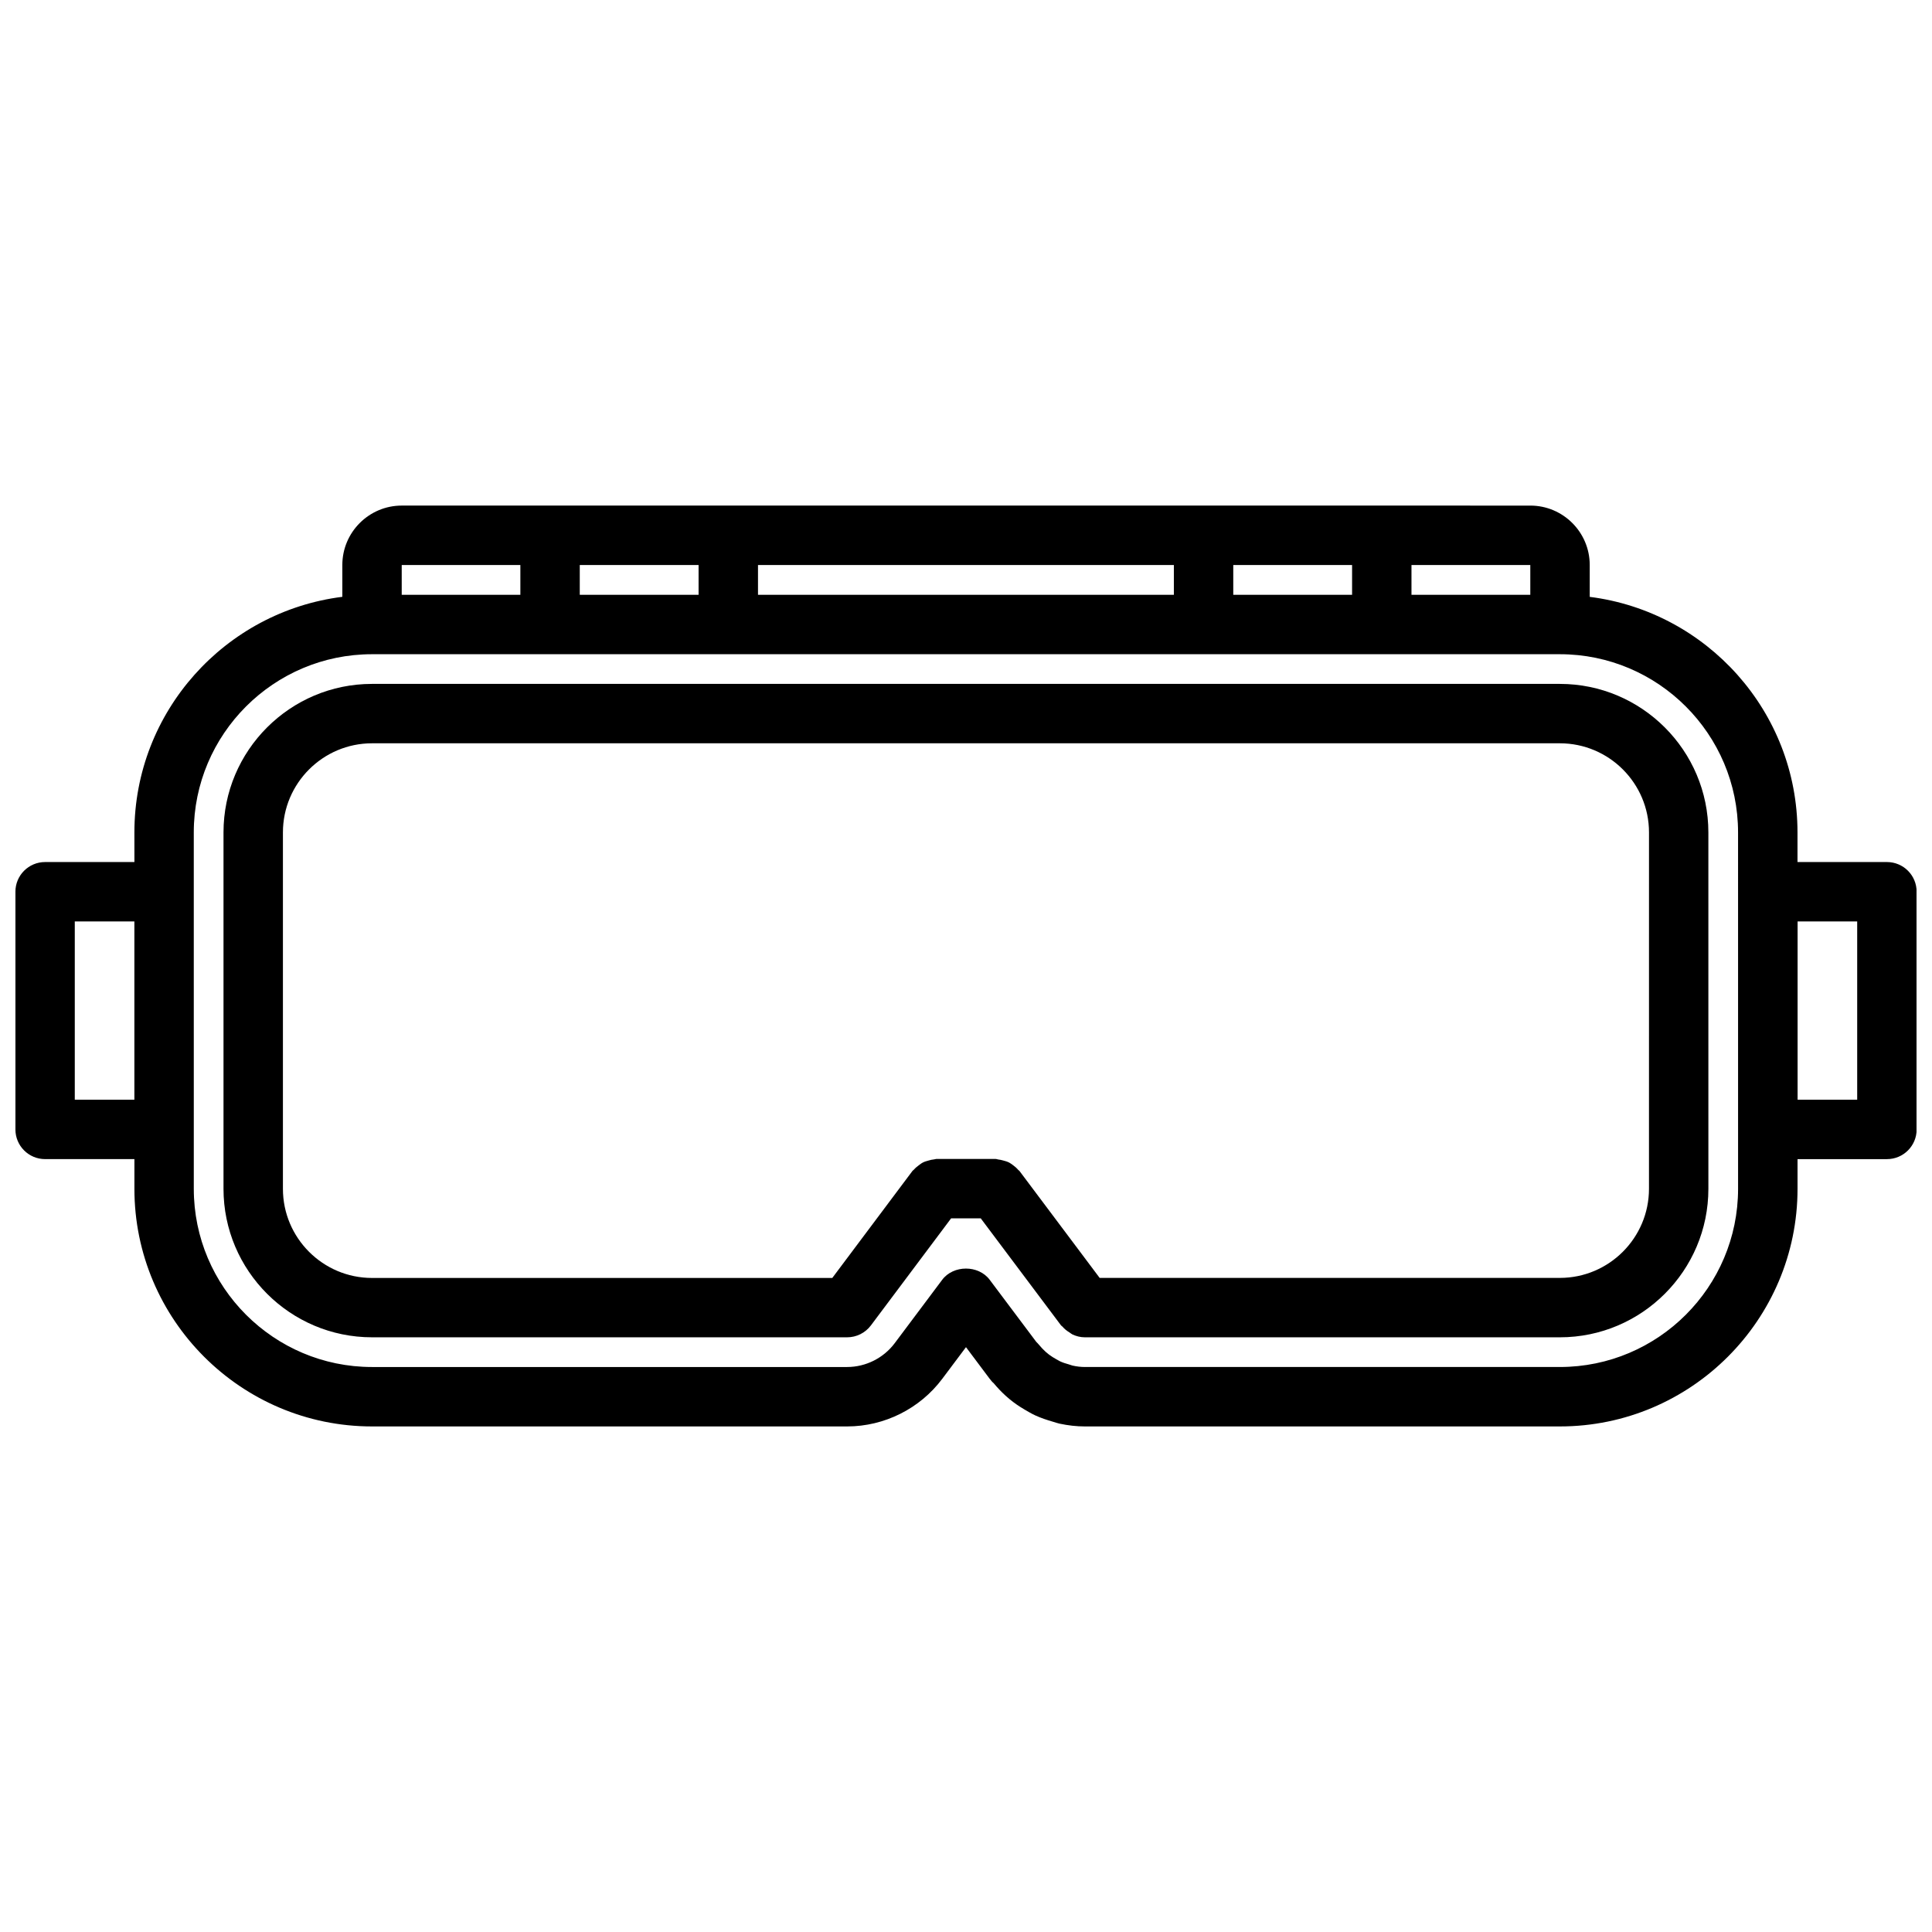
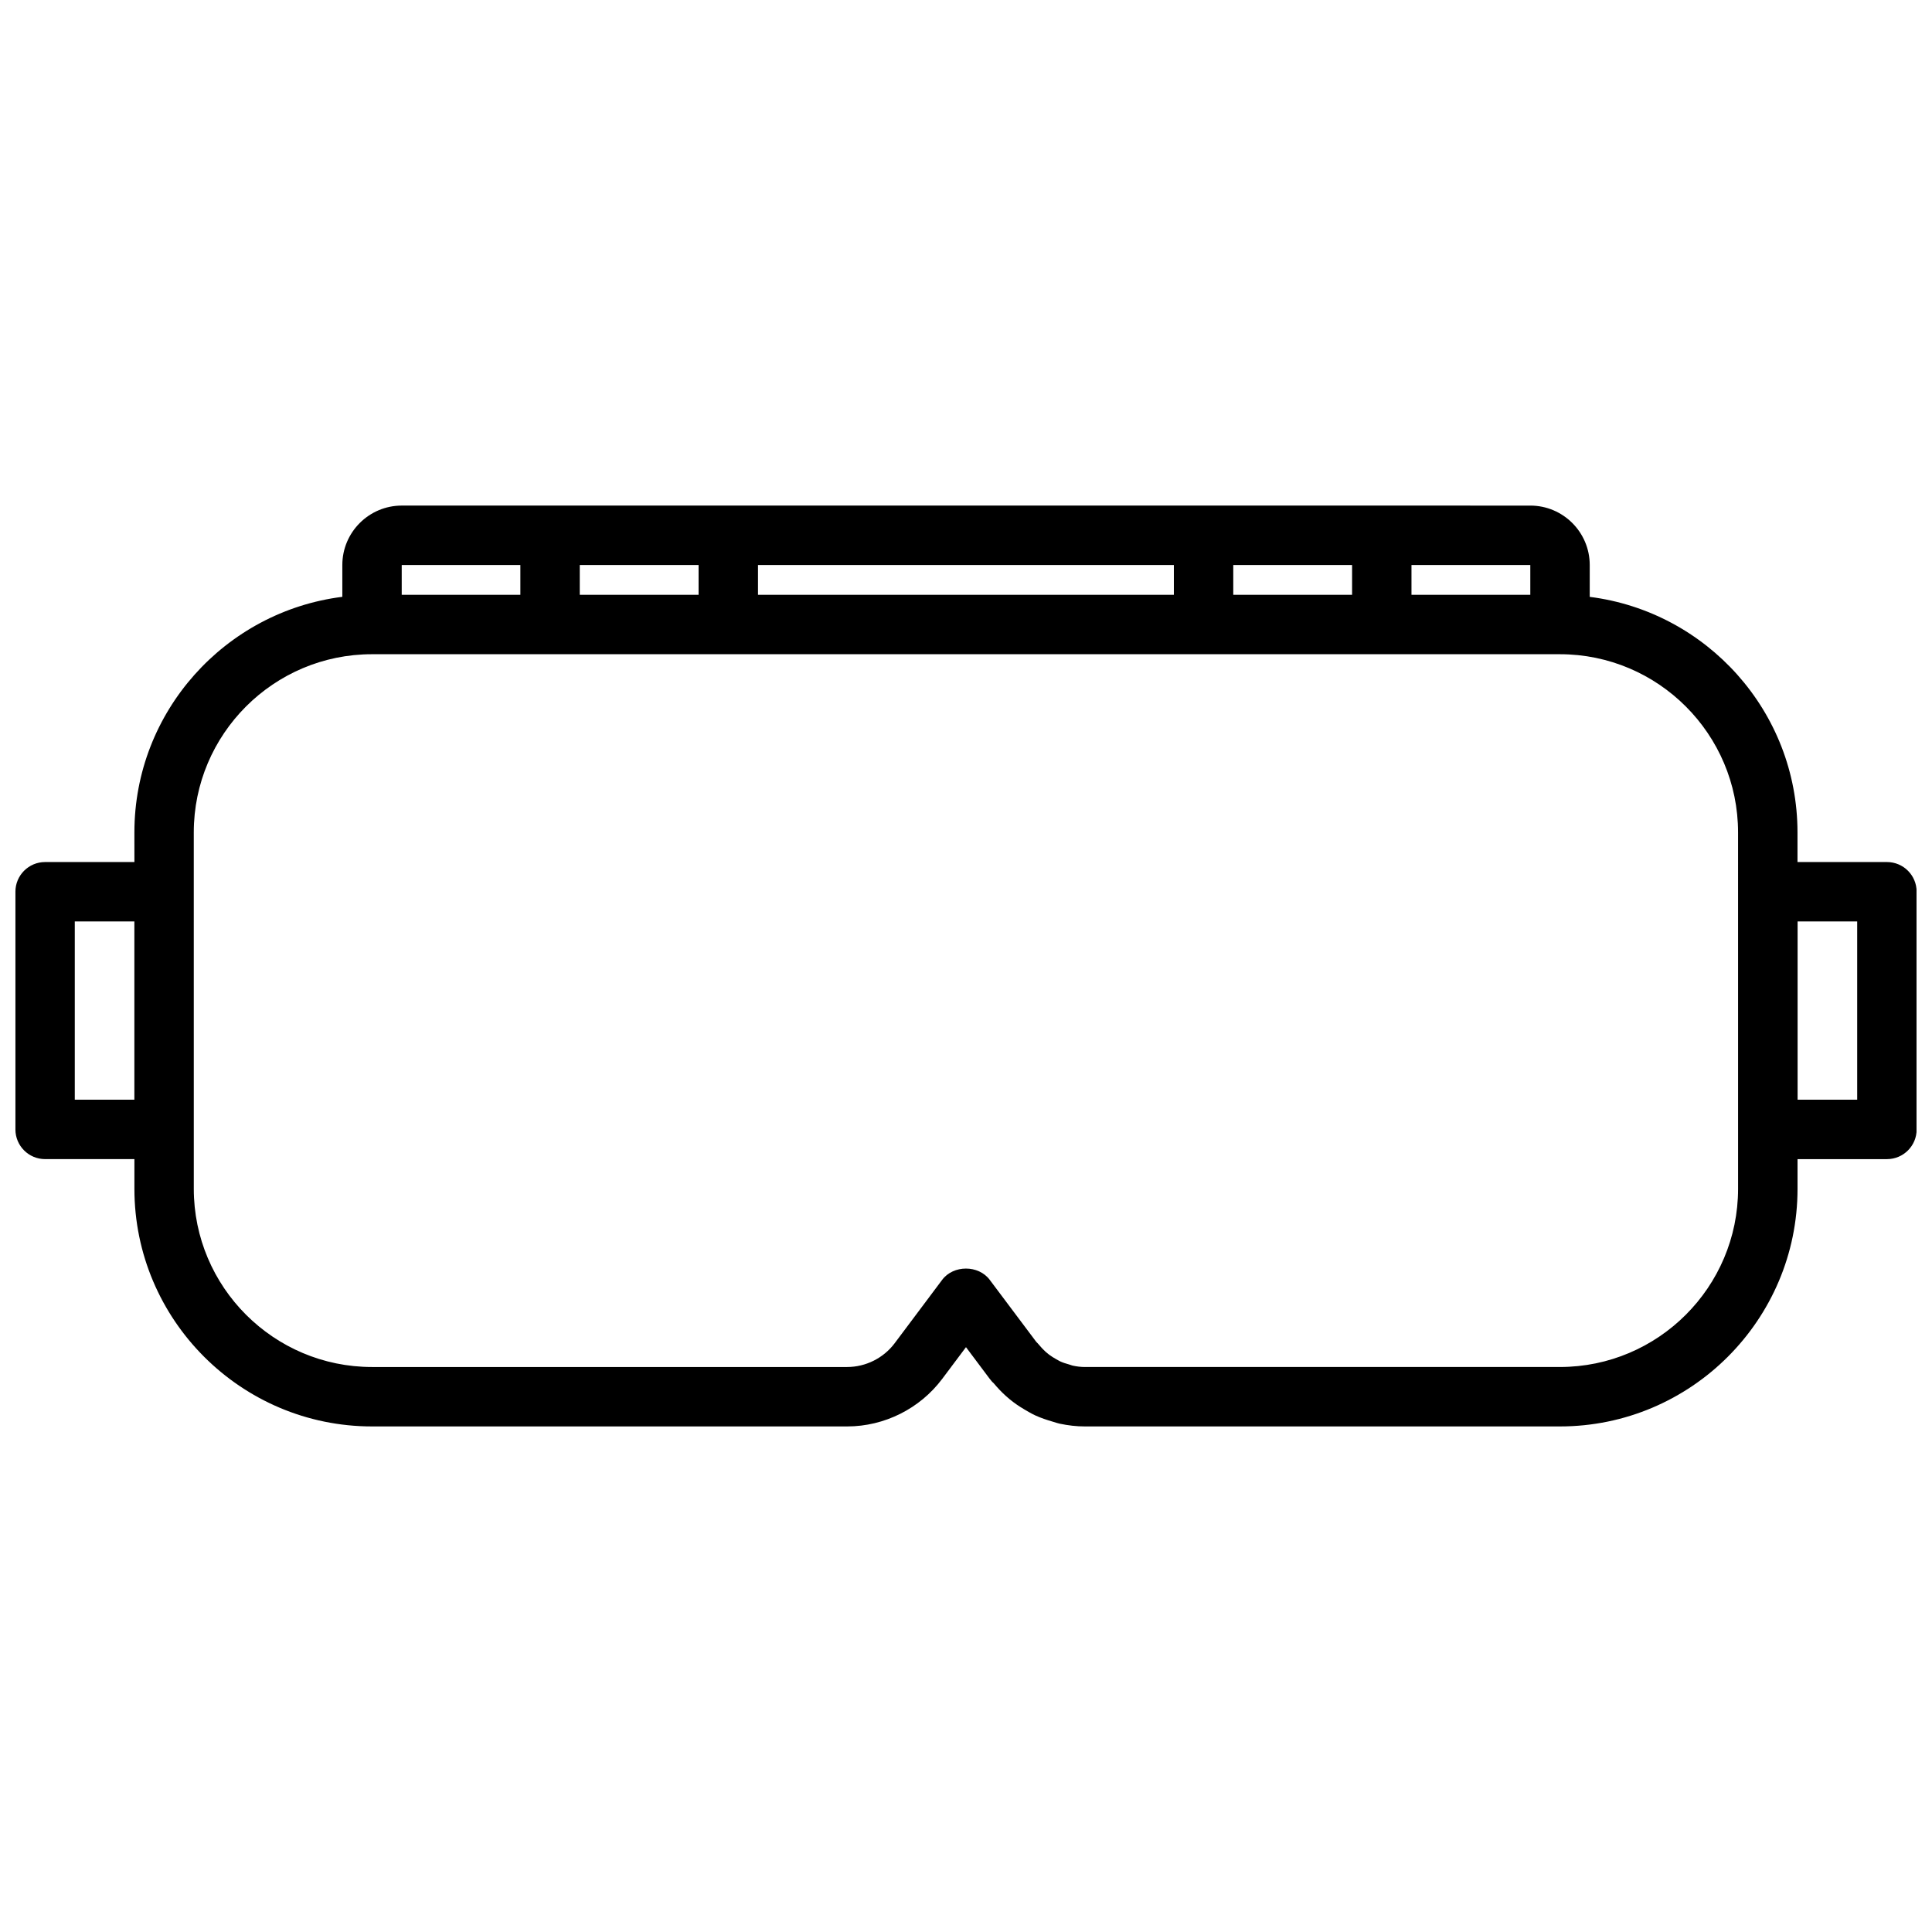
<svg xmlns="http://www.w3.org/2000/svg" width="800px" height="800px" version="1.1" viewBox="144 144 512 512">
  <defs>
    <clipPath id="a">
      <path d="m148.09 277h503.81v246h-503.81z" />
    </clipPath>
  </defs>
-   <path d="m557.38 325.24h-314.79c-21.703 0-39.359 17.656-39.359 39.359v94.441c0 21.703 17.656 39.359 39.359 39.359h125.91c2.473 0 4.809-1.164 6.297-3.148l21.254-28.371h7.863l21.277 28.371c0.102 0.133 0.25 0.172 0.355 0.301 0.543 0.645 1.195 1.148 1.922 1.59 0.262 0.164 0.48 0.379 0.754 0.504 1 0.465 2.094 0.754 3.269 0.754h125.89c21.703 0 39.359-17.656 39.359-39.359l-0.004-94.441c0-21.703-17.656-39.359-39.359-39.359zm23.617 133.8c0 13.02-10.598 23.617-23.617 23.617h-121.96l-21.246-28.332c-0.094-0.125-0.227-0.172-0.332-0.293-0.434-0.512-0.922-0.922-1.465-1.316-0.309-0.211-0.582-0.441-0.906-0.605-0.535-0.285-1.125-0.449-1.73-0.598-0.402-0.102-0.789-0.203-1.188-0.234-0.234-0.023-0.441-0.141-0.676-0.141h-15.762c-0.195 0-0.363 0.102-0.551 0.109-0.527 0.039-1.016 0.164-1.527 0.316-0.496 0.141-0.977 0.262-1.426 0.496-0.418 0.203-0.77 0.496-1.148 0.77-0.457 0.348-0.883 0.684-1.25 1.117-0.117 0.141-0.285 0.203-0.395 0.355l-21.254 28.371h-121.97c-13.02 0-23.617-10.598-23.617-23.617v-94.457c0-13.02 10.598-23.617 23.617-23.617h314.79c13.02 0 23.617 10.598 23.617 23.617z" />
  <g clip-path="url(#a)">
    <path d="m644.05 372.45h-23.695v-7.848c0-32.031-24.066-58.512-55.059-62.426v-8.438c0-8.691-7.062-15.75-15.742-15.75l-299.07-0.004c-8.691 0-15.762 7.062-15.762 15.75v8.43c-31.008 3.898-55.105 30.379-55.105 62.434l0.004 7.852h-23.664c-4.352 0-7.871 3.519-7.871 7.871v62.984c0 4.352 3.519 7.871 7.871 7.871h23.664v7.867c0 34.723 28.254 62.977 62.977 62.977h125.91c9.863 0 19.277-4.715 25.191-12.609l6.297-8.398 6.273 8.367c0.41 0.551 0.859 1.039 1.016 1.125 1.031 1.234 2.125 2.402 3.312 3.465 0.637 0.574 1.289 1.117 1.938 1.598 1.172 0.891 2.418 1.668 4.148 2.652 0.551 0.316 1.109 0.613 1.676 0.875 1.488 0.684 3.047 1.203 4.754 1.699 0.293 0.102 1.34 0.418 1.645 0.48 2.348 0.5 4.559 0.746 6.742 0.746h125.89c34.723 0 62.977-28.254 62.977-62.977v-7.863h23.695c4.352 0 7.871-3.519 7.871-7.871l-0.004-62.984c0-4.356-3.519-7.875-7.871-7.875zm-393.59-78.641c0-0.031 0.016-0.047 0.016-0.078h31.426v7.894h-31.441zm47.184-0.078h31.488v7.894h-31.488zm47.234 0h110.21v7.894h-110.21zm125.95 0h31.488v7.894h-31.488zm47.23 0h31.488v7.894h-31.488zm-354.24 141.7v-47.238h15.793v47.238zm440.79 23.609c0 26.047-21.184 47.23-47.23 47.23h-125.89c-1.055 0-2.18-0.133-3.273-0.379-0.141-0.047-0.82-0.262-0.953-0.309-0.812-0.219-1.59-0.473-2.348-0.82l-0.969-0.535c-0.66-0.371-1.301-0.762-1.945-1.242-0.301-0.227-0.598-0.48-0.891-0.738-0.613-0.551-1.18-1.156-1.73-1.82-0.234-0.285-0.488-0.551-0.762-0.82l-12.336-16.445c-2.969-3.977-9.629-3.961-12.594 0l-12.594 16.809c-2.957 3.941-7.672 6.301-12.598 6.301h-125.91c-26.047 0-47.23-21.184-47.23-47.23v-15.734l-0.004-62.984v-15.719c0-26.047 21.184-47.23 47.23-47.23h314.79c26.047 0 47.23 21.184 47.23 47.23zm31.566-23.609h-15.793v-47.238h15.793z" />
  </g>
</svg>